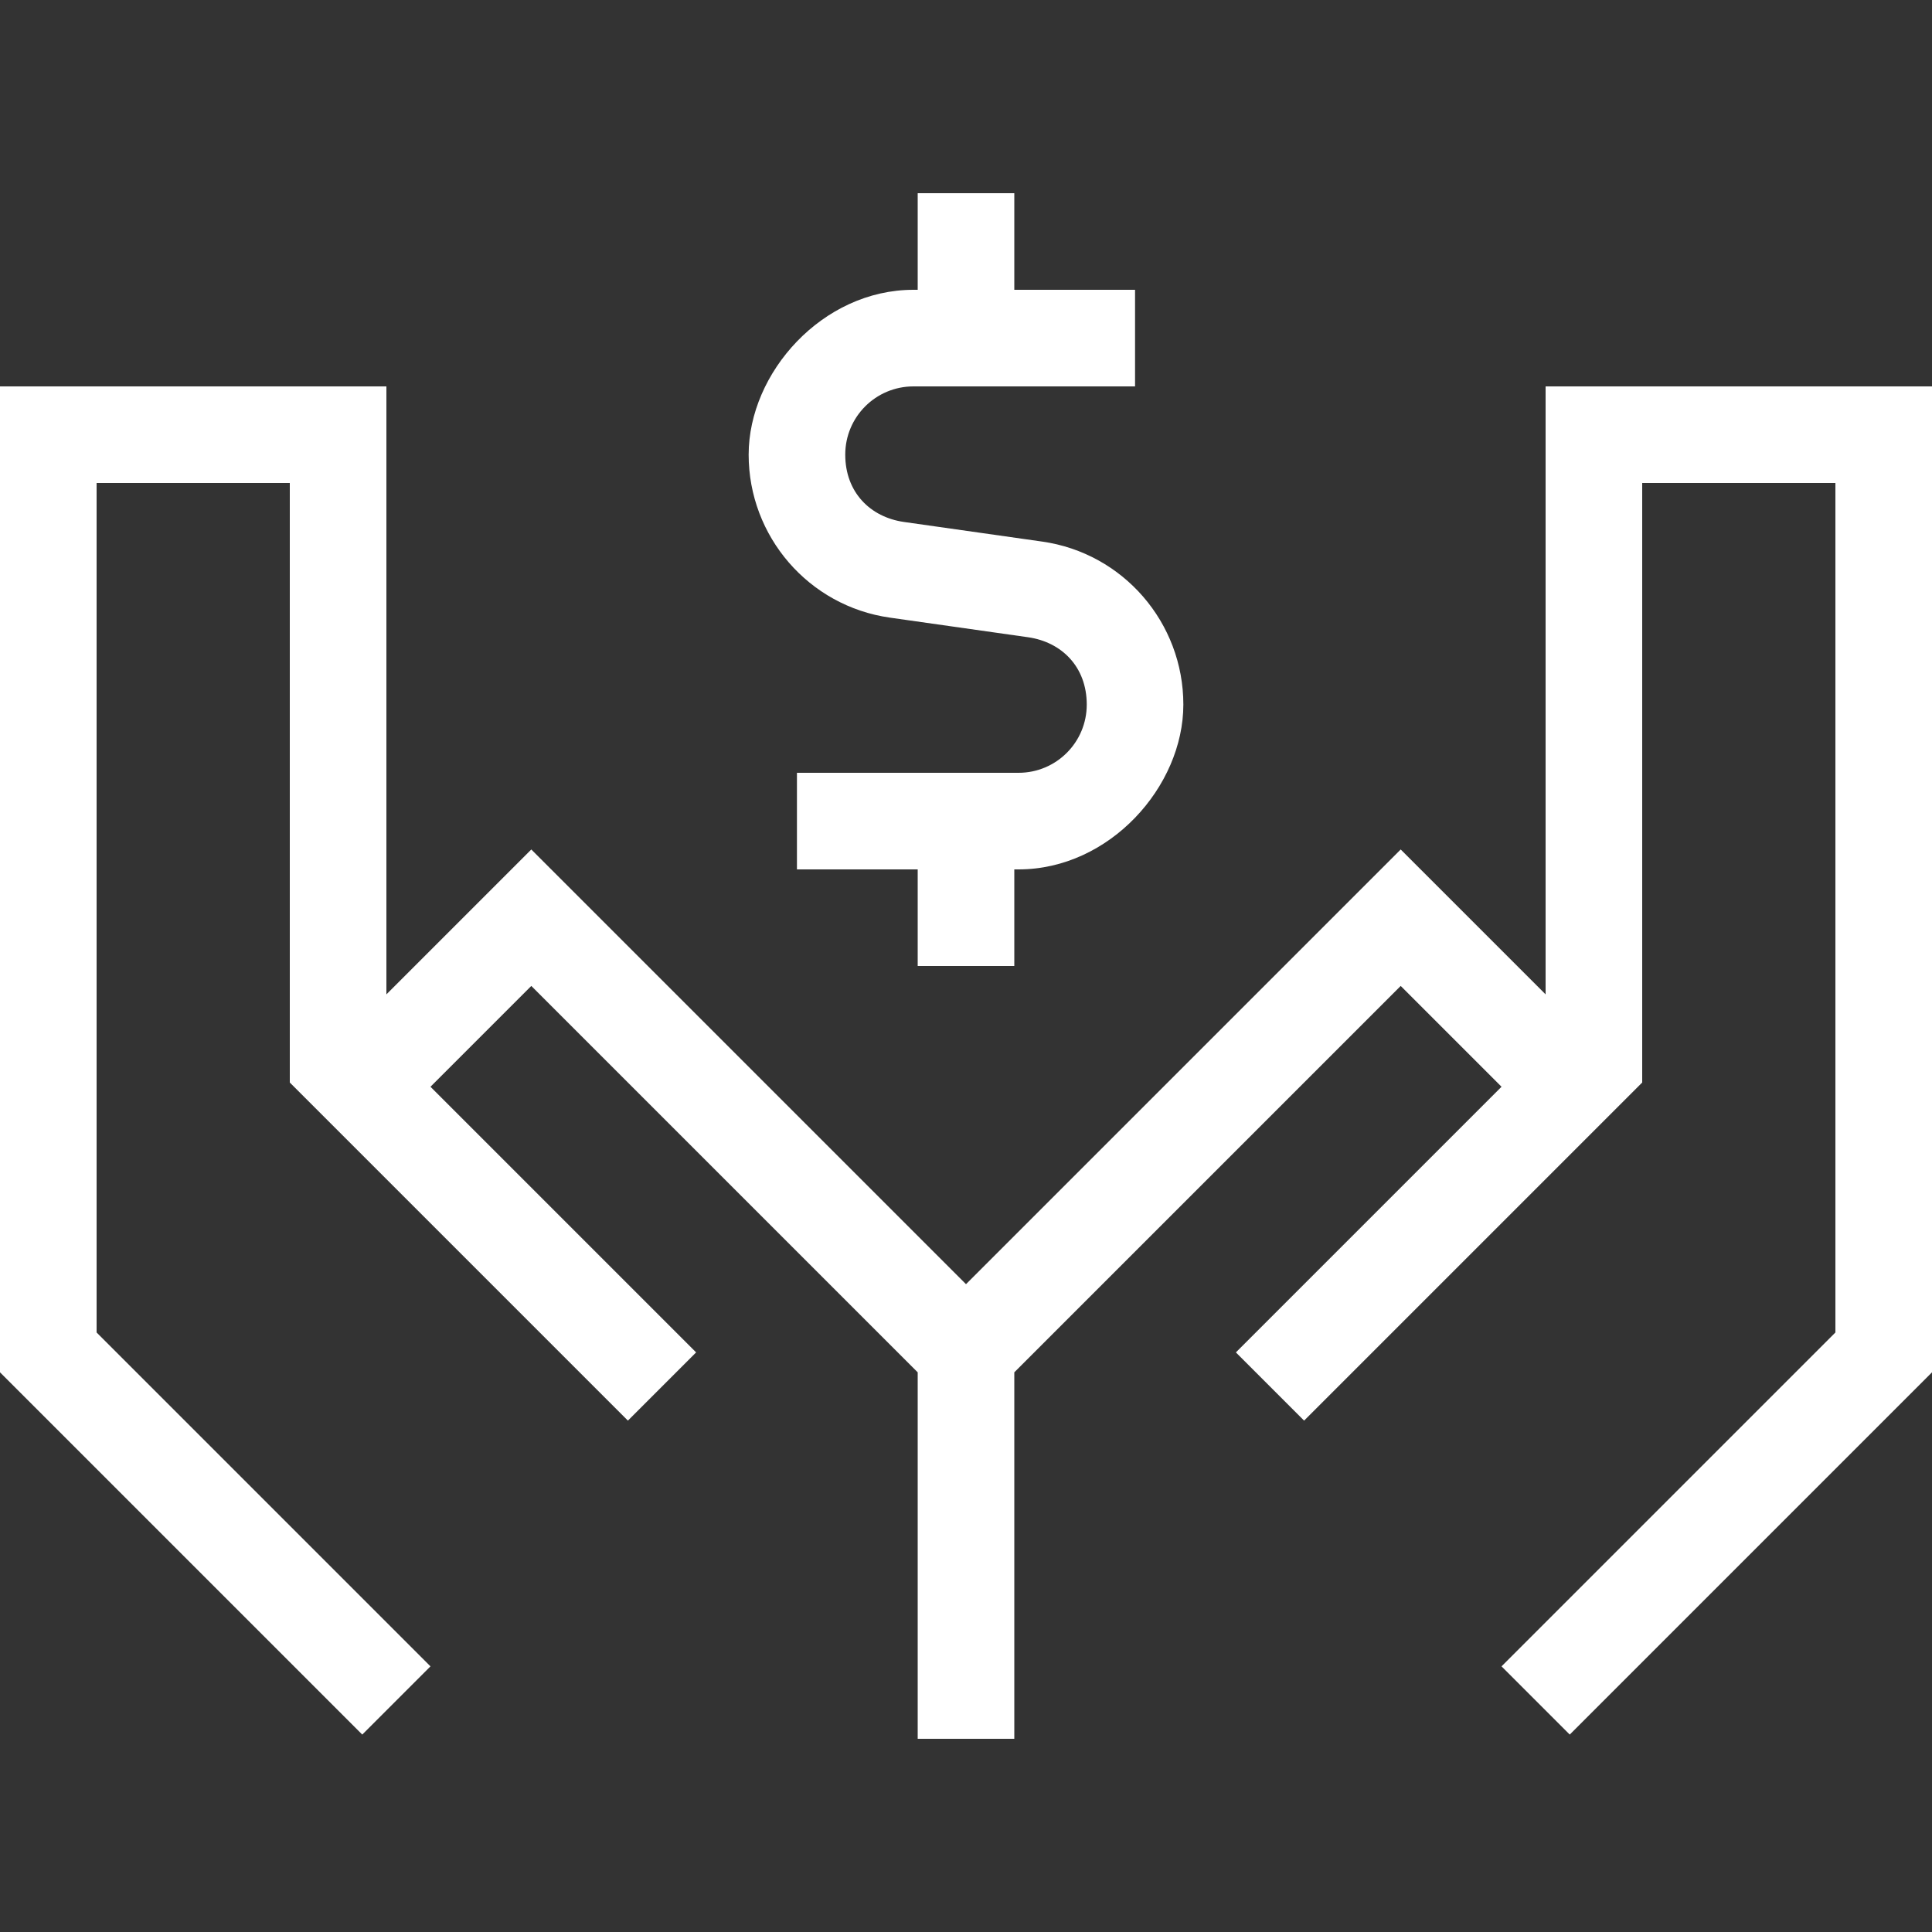
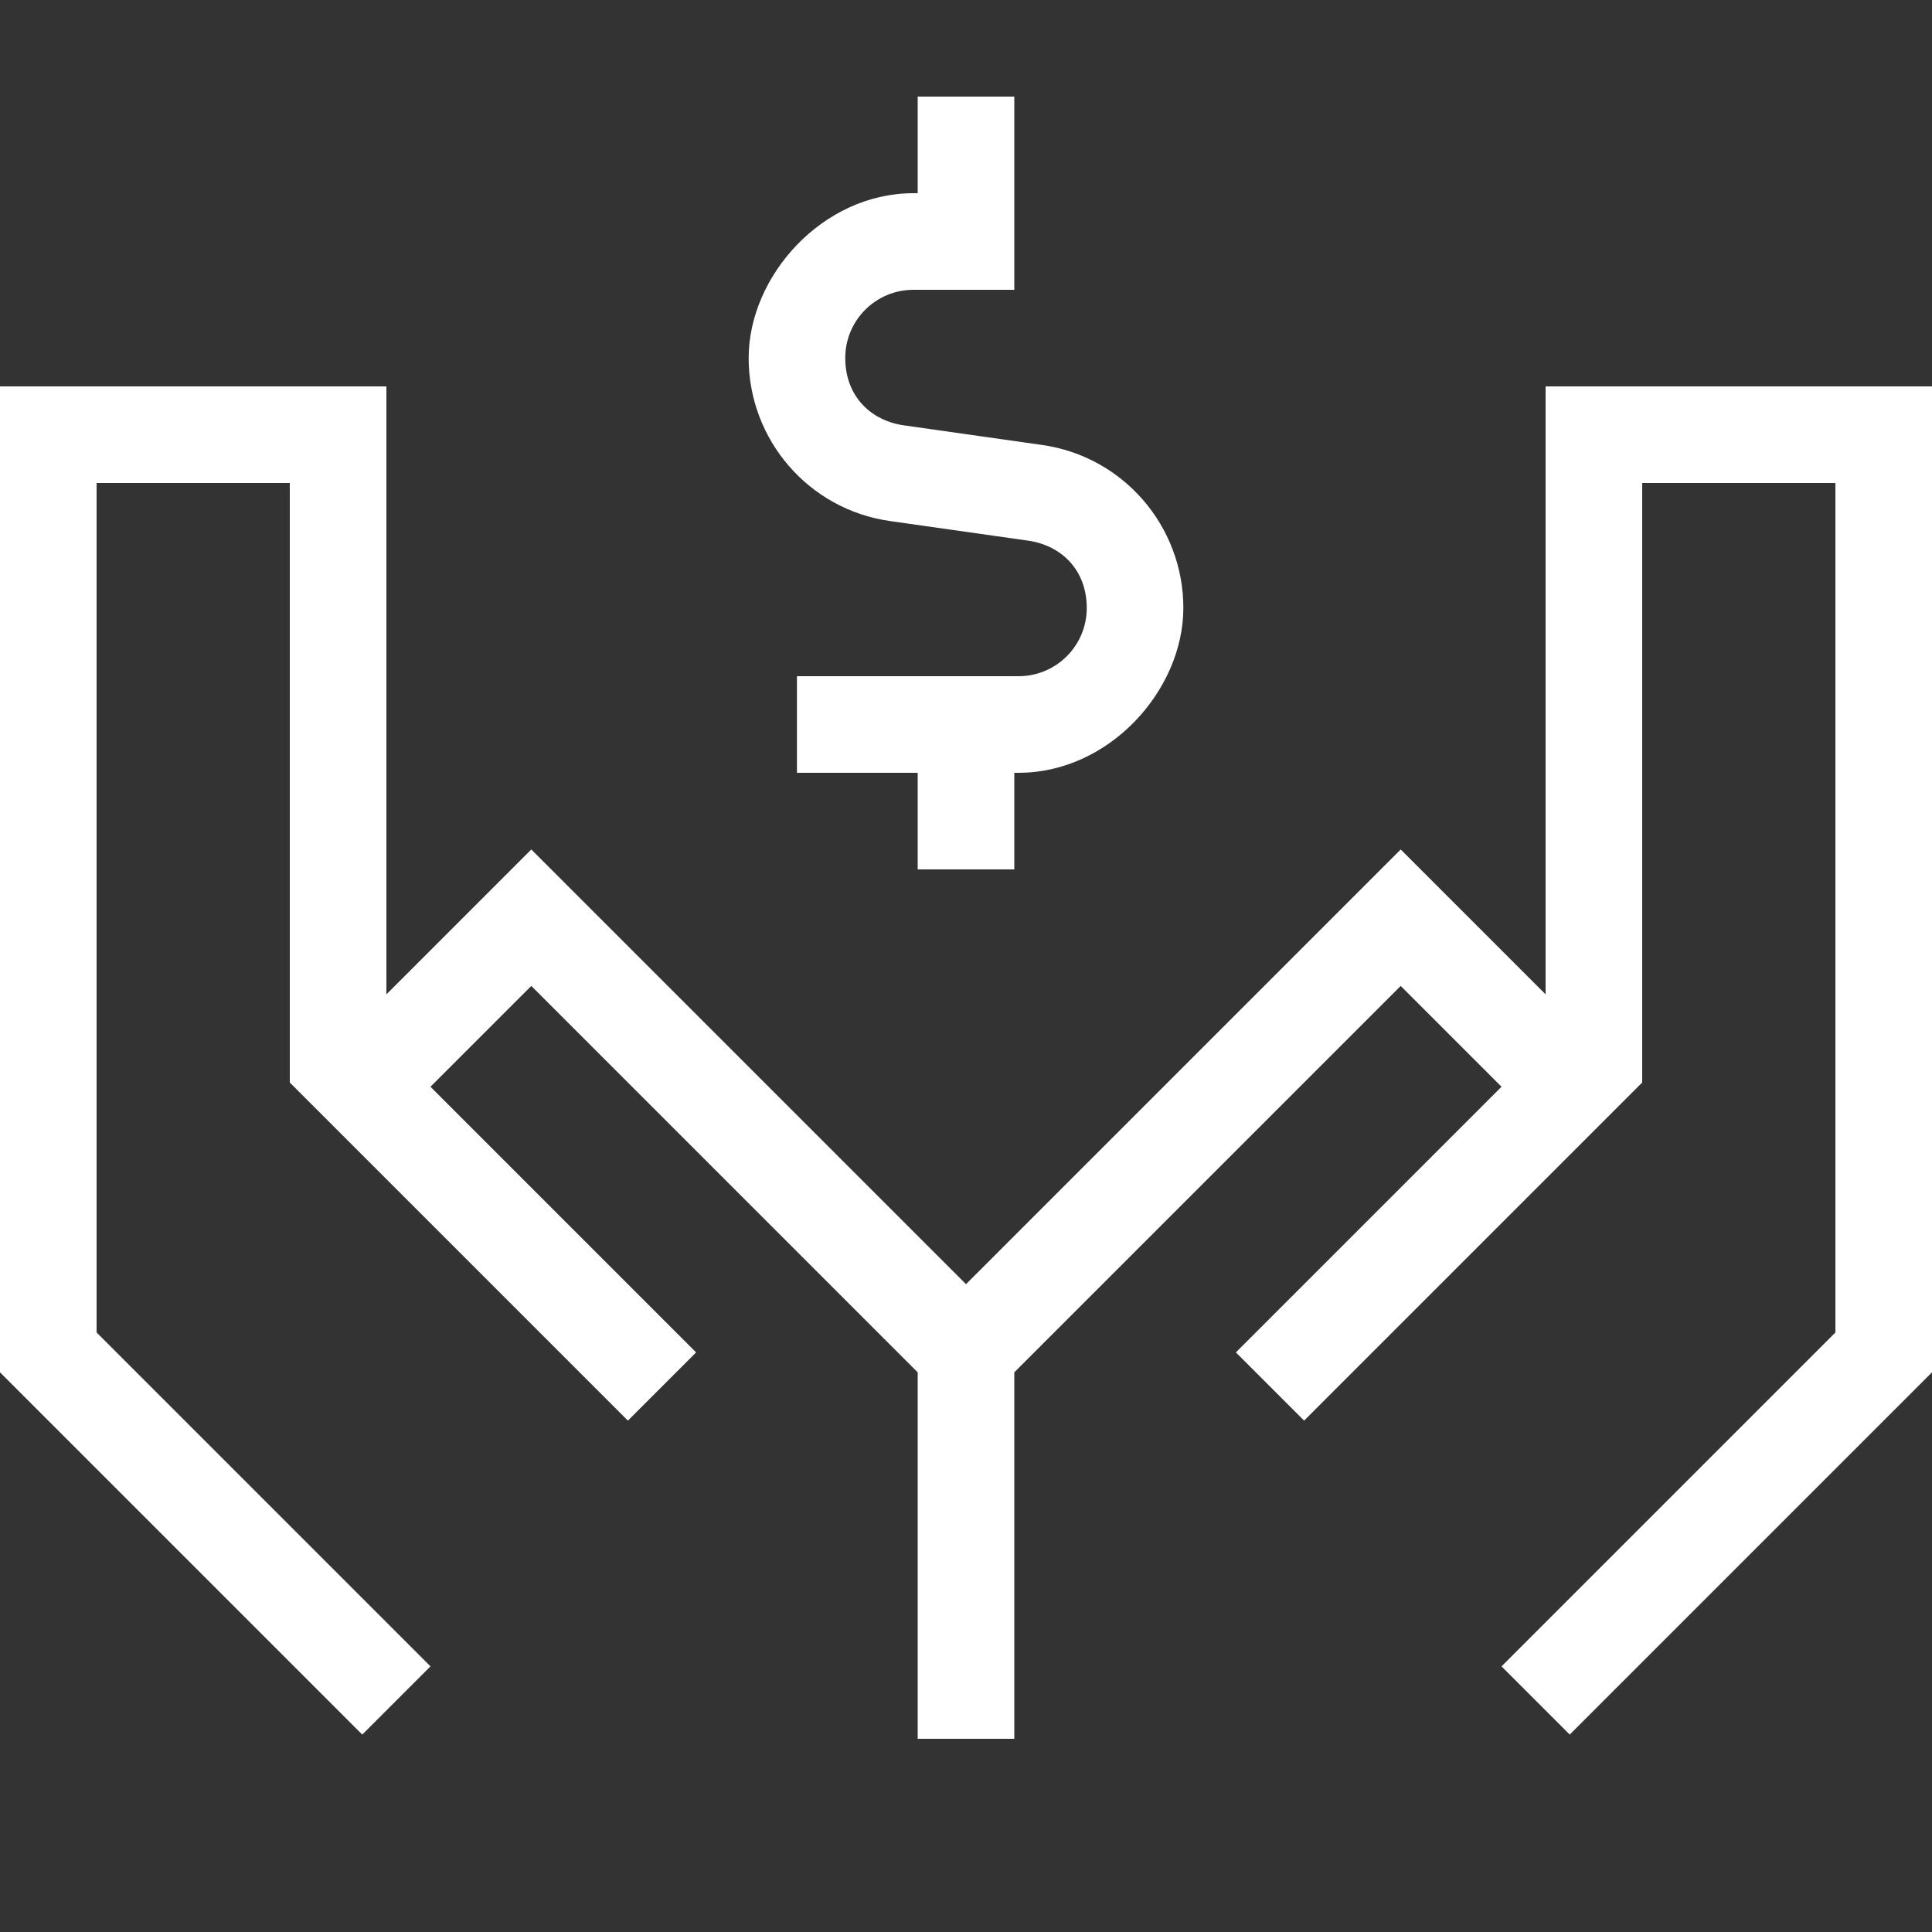
<svg xmlns="http://www.w3.org/2000/svg" id="Layer_1" version="1.1" viewBox="0 0 640 640">
  <rect x="0" y="0" width="640" height="640" fill="#333333" stroke="none" />
  <defs>
    <style>
      .st0 {
        fill: #fff;
      }
    </style>
  </defs>
-   <path class="st0" d="M336,64v32h40v32h-73.4c-12.5,0-22.6,10.1-22.6,22.6s8.3,20.7,19.4,22.3l45.8,6.5c26.9,3.8,46.8,26.9,46.8,54s-24.4,54.6-54.6,54.6h-1.4v32h-32v-32h-40v-32h73.4c12.5,0,22.6-10.1,22.6-22.6s-8.3-20.7-19.4-22.3l-45.8-6.5c-26.9-3.8-46.8-26.9-46.8-54s24.4-54.6,54.6-54.6h1.4v-32h32ZM112,128h16v201.4c28.7-28.7,44.7-44.7,48-48l11.3,11.3,132.7,132.7,132.7-132.7,11.3-11.3c3.3,3.3,19.3,19.3,48,48v-201.4h128v326.6l-4.7,4.7-104,104-11.3,11.3-22.6-22.6,11.3-11.3,99.3-99.3V160h-64v198.6c-.6.6-7.8,7.8-12.7,12.7l-72,72c-18.1,18.1-17.2,17.2-27.3,27.3l-22.6-22.6c17.3-17.3,39.6-39.6,88-88l-33.4-33.4-128,128v121.4h-32v-121.4l-128-128-33.4,33.4,60.7,60.7h0c11.4,11.4,20.5,20.5,27.3,27.3l-22.6,22.6c-6.8-6.8-15.9-15.9-27.3-27.3h0c-145.9-145.9-59.1-59.1-84.7-84.7v-198.6H32v281.4l99.3,99.3,11.3,11.3-22.6,22.6-11.3-11.3L4.7,459.3l-4.7-4.7V128h112Z" />
+   <path class="st0" d="M336,64v32h40h-73.4c-12.5,0-22.6,10.1-22.6,22.6s8.3,20.7,19.4,22.3l45.8,6.5c26.9,3.8,46.8,26.9,46.8,54s-24.4,54.6-54.6,54.6h-1.4v32h-32v-32h-40v-32h73.4c12.5,0,22.6-10.1,22.6-22.6s-8.3-20.7-19.4-22.3l-45.8-6.5c-26.9-3.8-46.8-26.9-46.8-54s24.4-54.6,54.6-54.6h1.4v-32h32ZM112,128h16v201.4c28.7-28.7,44.7-44.7,48-48l11.3,11.3,132.7,132.7,132.7-132.7,11.3-11.3c3.3,3.3,19.3,19.3,48,48v-201.4h128v326.6l-4.7,4.7-104,104-11.3,11.3-22.6-22.6,11.3-11.3,99.3-99.3V160h-64v198.6c-.6.6-7.8,7.8-12.7,12.7l-72,72c-18.1,18.1-17.2,17.2-27.3,27.3l-22.6-22.6c17.3-17.3,39.6-39.6,88-88l-33.4-33.4-128,128v121.4h-32v-121.4l-128-128-33.4,33.4,60.7,60.7h0c11.4,11.4,20.5,20.5,27.3,27.3l-22.6,22.6c-6.8-6.8-15.9-15.9-27.3-27.3h0c-145.9-145.9-59.1-59.1-84.7-84.7v-198.6H32v281.4l99.3,99.3,11.3,11.3-22.6,22.6-11.3-11.3L4.7,459.3l-4.7-4.7V128h112Z" />
</svg>